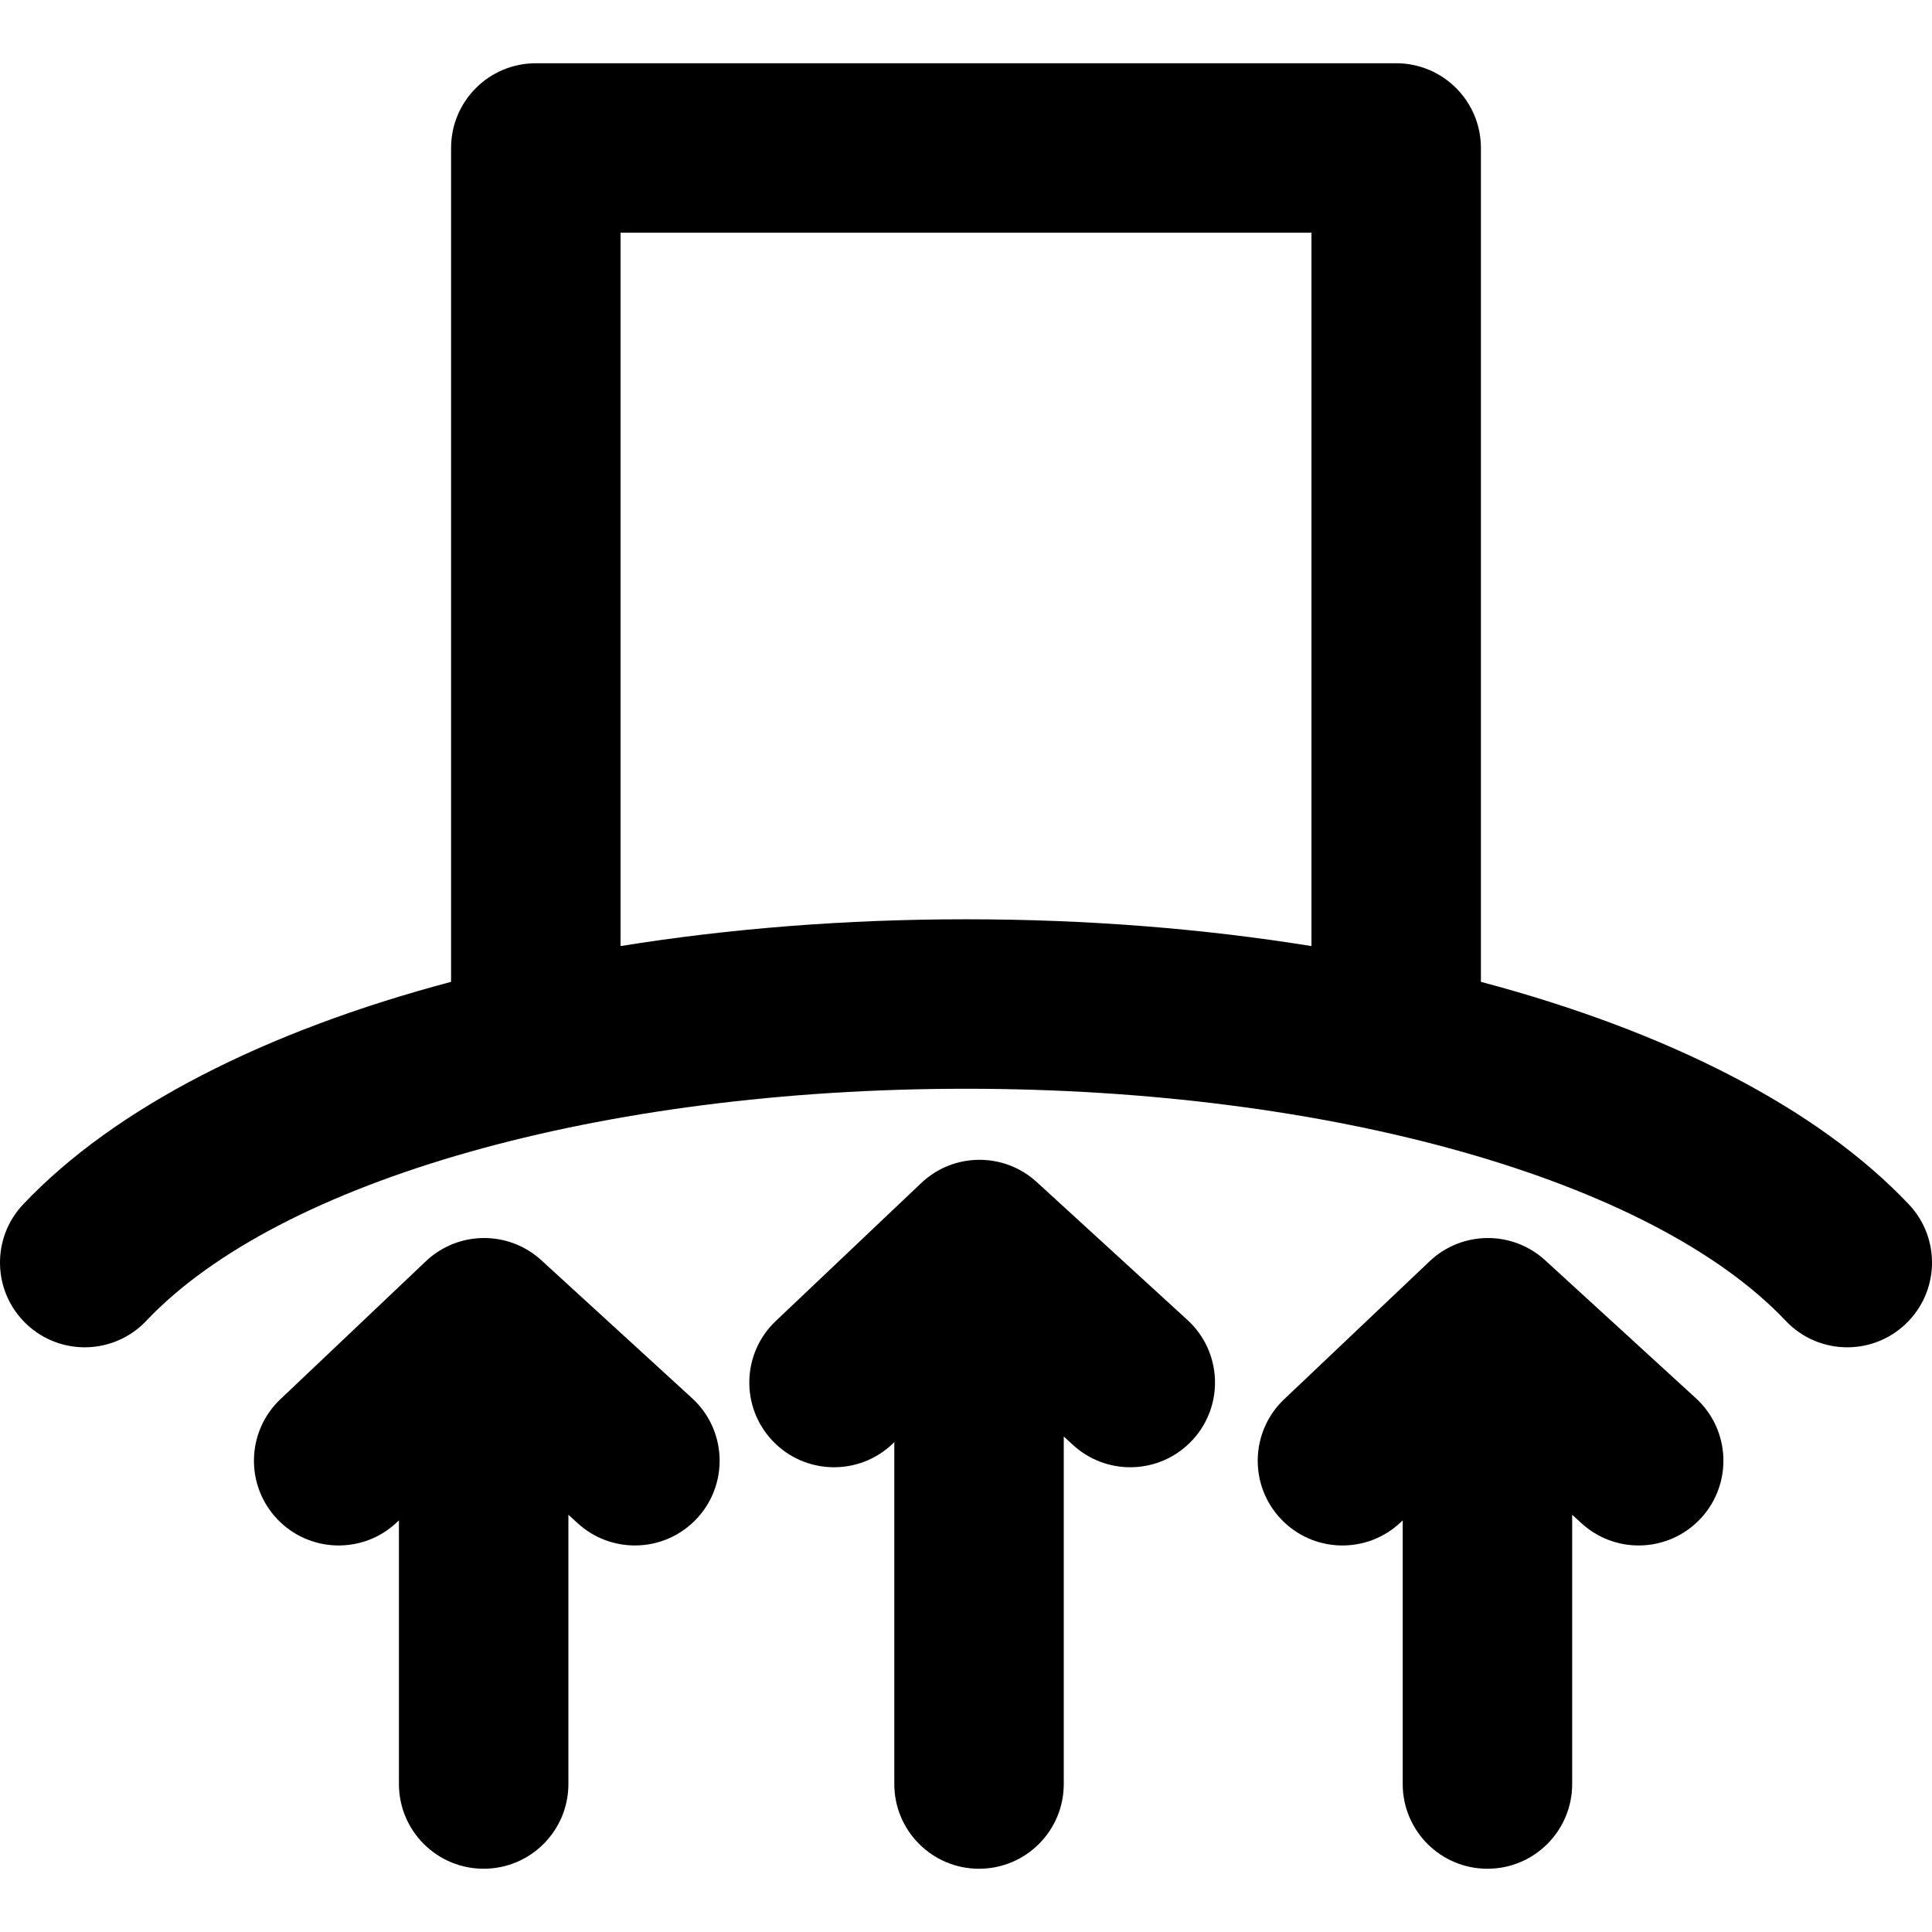
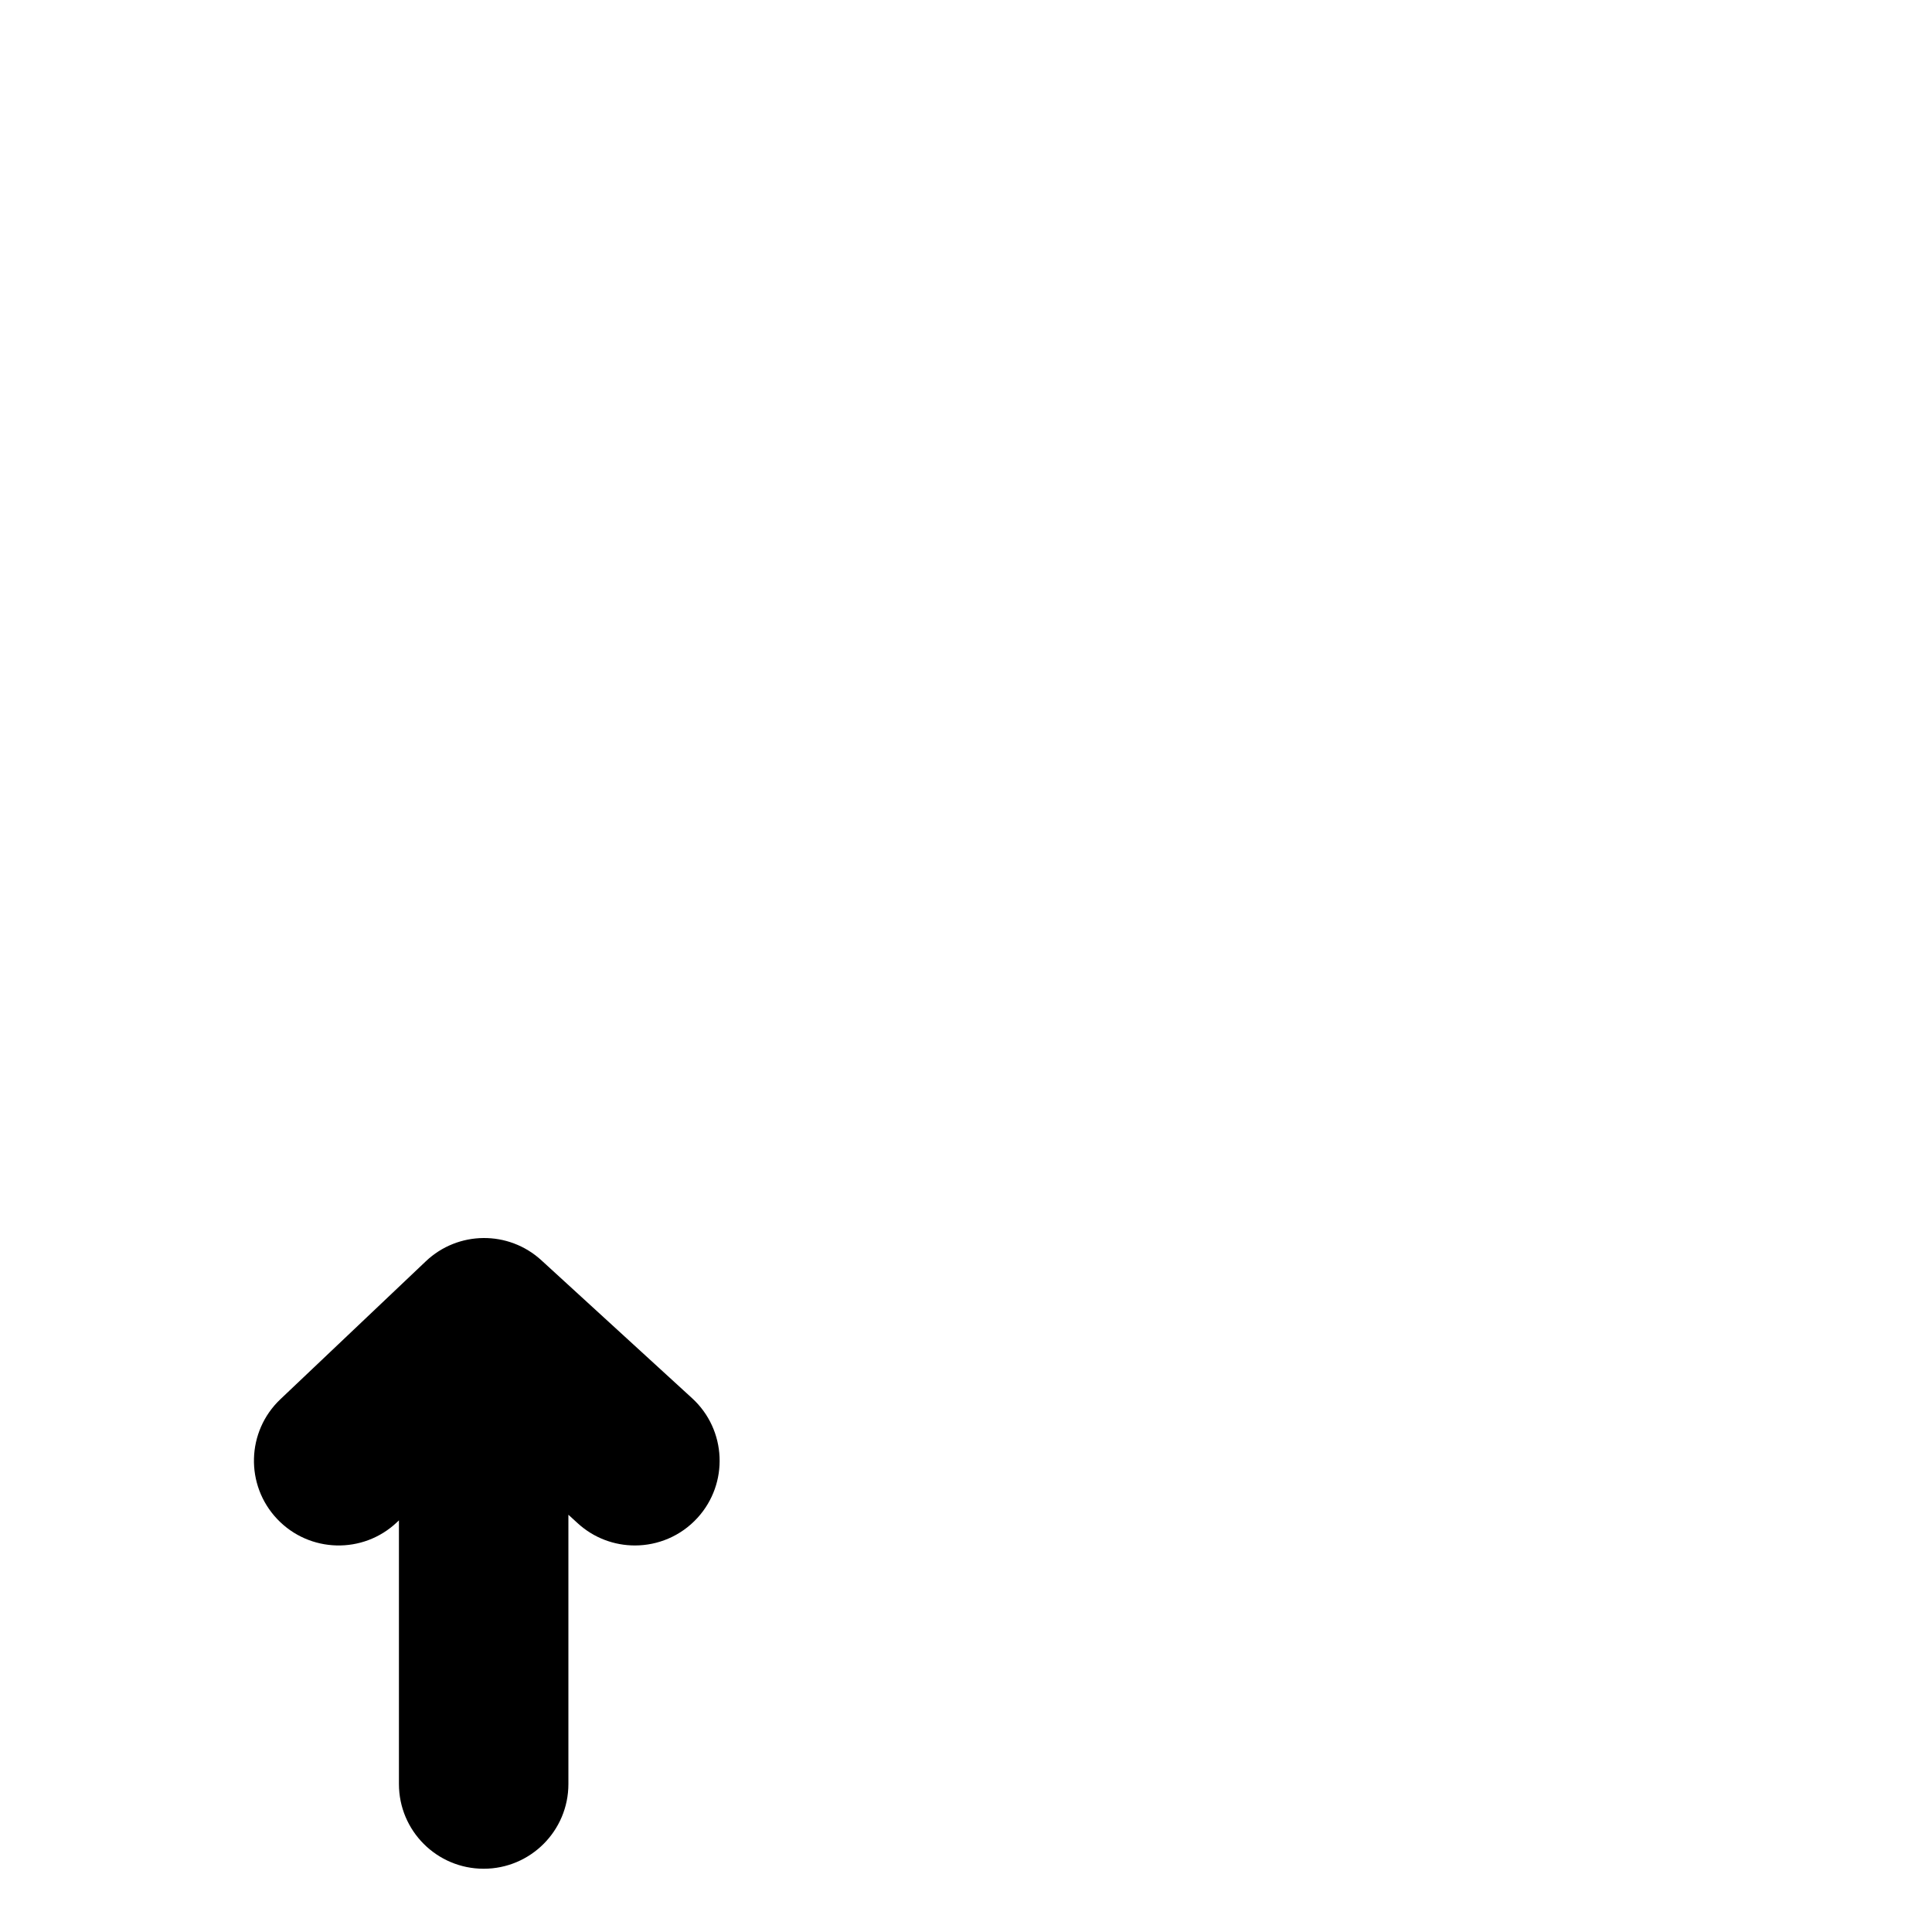
<svg xmlns="http://www.w3.org/2000/svg" fill="#000000" height="800px" width="800px" version="1.1" id="Capa_1" viewBox="0 0 297 297" xml:space="preserve">
  <g>
-     <path d="M293.434,185.136c-14.065-14.861-37.2-26.617-65.777-34.199V22.749c0-7.194-5.832-13.026-13.026-13.026H82.368   c-7.194,0-13.026,5.832-13.026,13.026v128.188c-28.576,7.582-51.711,19.338-65.777,34.199c-4.945,5.225-4.718,13.47,0.506,18.415   c5.225,4.945,13.469,4.72,18.415-0.506c20.512-21.672,69.974-35.675,126.013-35.675c56.04,0,105.503,14.003,126.015,35.675   c2.562,2.707,6.008,4.072,9.462,4.072c3.213,0,6.434-1.182,8.952-3.566C298.153,198.607,298.38,190.362,293.434,185.136z    M95.394,145.438V35.775h106.212v109.663c-16.646-2.687-34.52-4.12-53.107-4.12C129.913,141.319,112.04,142.752,95.394,145.438z" />
-     <path d="M159.372,181.711c-5.045-4.616-12.8-4.548-17.759,0.159l-22.362,21.21c-5.219,4.95-5.438,13.195-0.486,18.415   c4.95,5.22,13.194,5.437,18.415,0.486l0.298-0.283v52.553c0,7.194,5.832,13.026,13.026,13.026c7.194,0,13.026-5.832,13.026-13.026   v-53.419l1.429,1.307c2.499,2.288,5.649,3.417,8.79,3.417c3.528,0,7.044-1.425,9.613-4.231c4.857-5.307,4.492-13.547-0.814-18.404   L159.372,181.711z" />
-     <path d="M237.528,193.735c-5.045-4.616-12.8-4.548-17.759,0.159l-22.362,21.21c-5.219,4.95-5.438,13.195-0.486,18.415   c4.949,5.22,13.194,5.437,18.415,0.486l0.298-0.283v40.529c0,7.194,5.832,13.026,13.026,13.026s13.026-5.832,13.026-13.026v-41.395   l1.429,1.307c2.499,2.288,5.649,3.417,8.79,3.417c3.528,0,7.044-1.425,9.613-4.231c4.857-5.307,4.492-13.547-0.814-18.404   L237.528,193.735z" />
    <path d="M83.22,193.735c-5.045-4.616-12.8-4.548-17.759,0.159L43.1,215.103c-5.219,4.95-5.438,13.195-0.486,18.415   c4.95,5.22,13.195,5.437,18.415,0.486l0.298-0.283v40.529c0,7.194,5.832,13.026,13.026,13.026c7.194,0,13.026-5.832,13.026-13.026   v-41.395l1.429,1.307c2.499,2.288,5.649,3.417,8.79,3.417c3.528,0,7.044-1.425,9.613-4.231c4.857-5.307,4.492-13.547-0.814-18.404   L83.22,193.735z" />
  </g>
</svg>